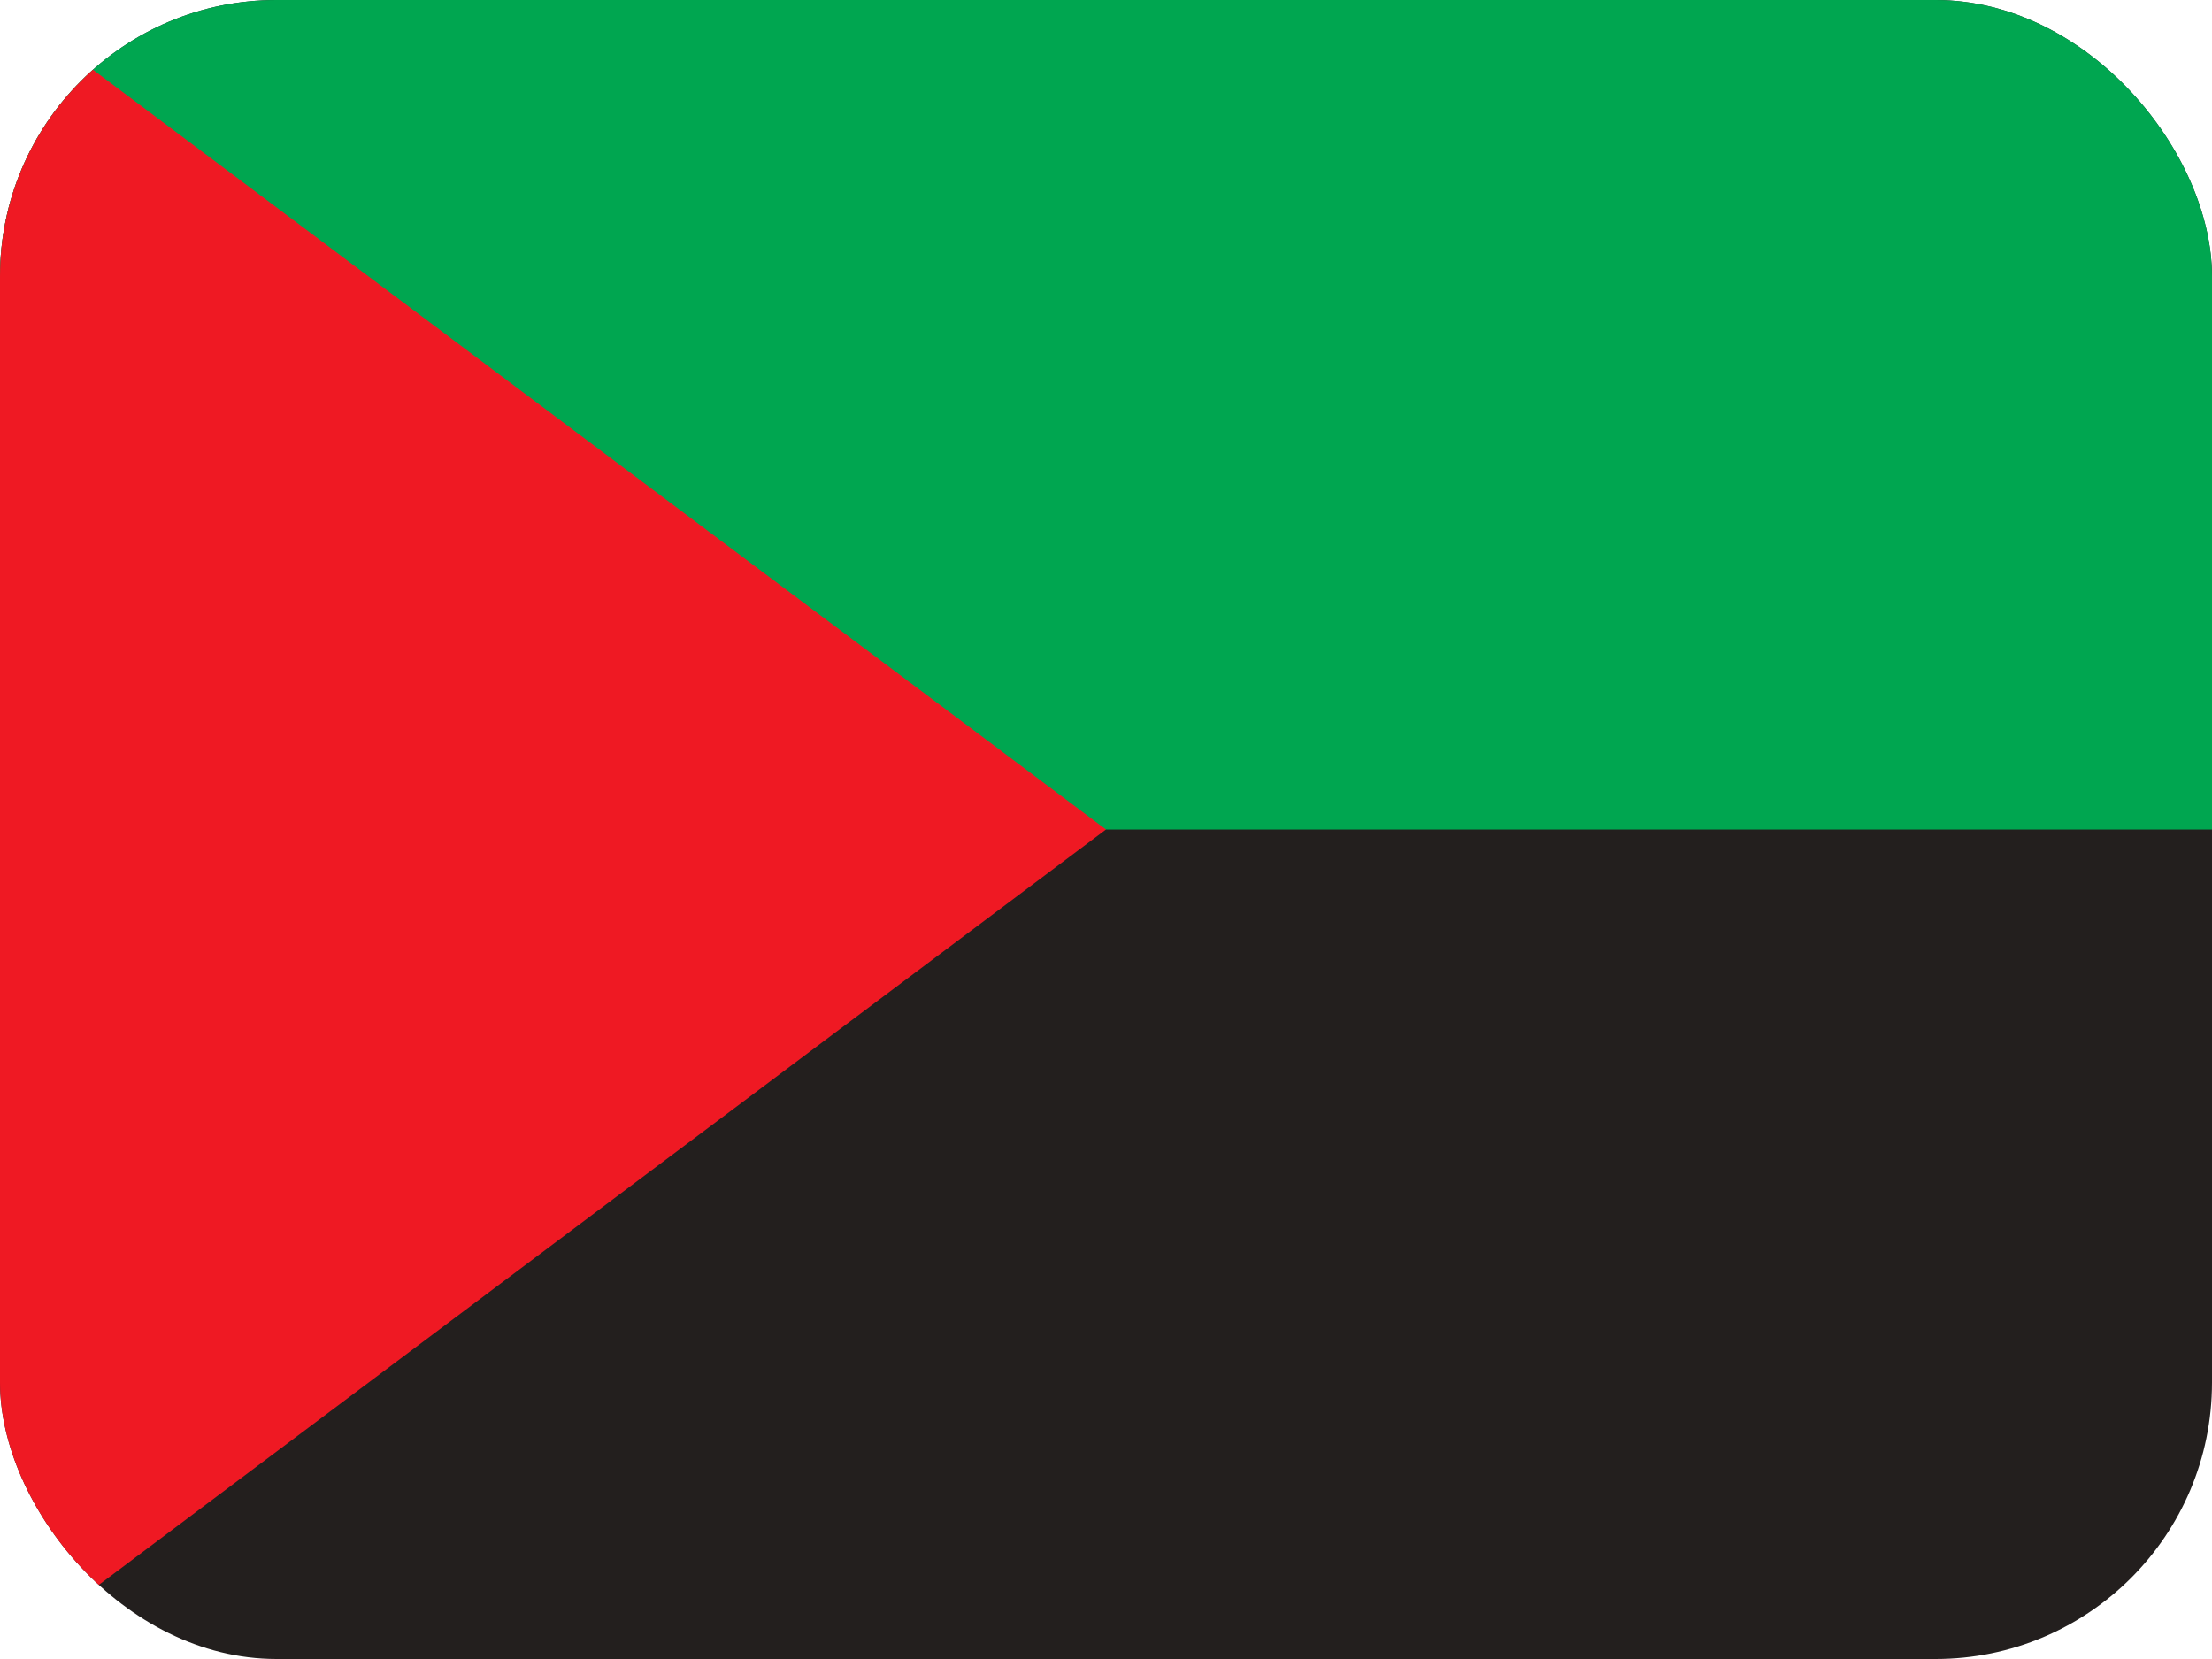
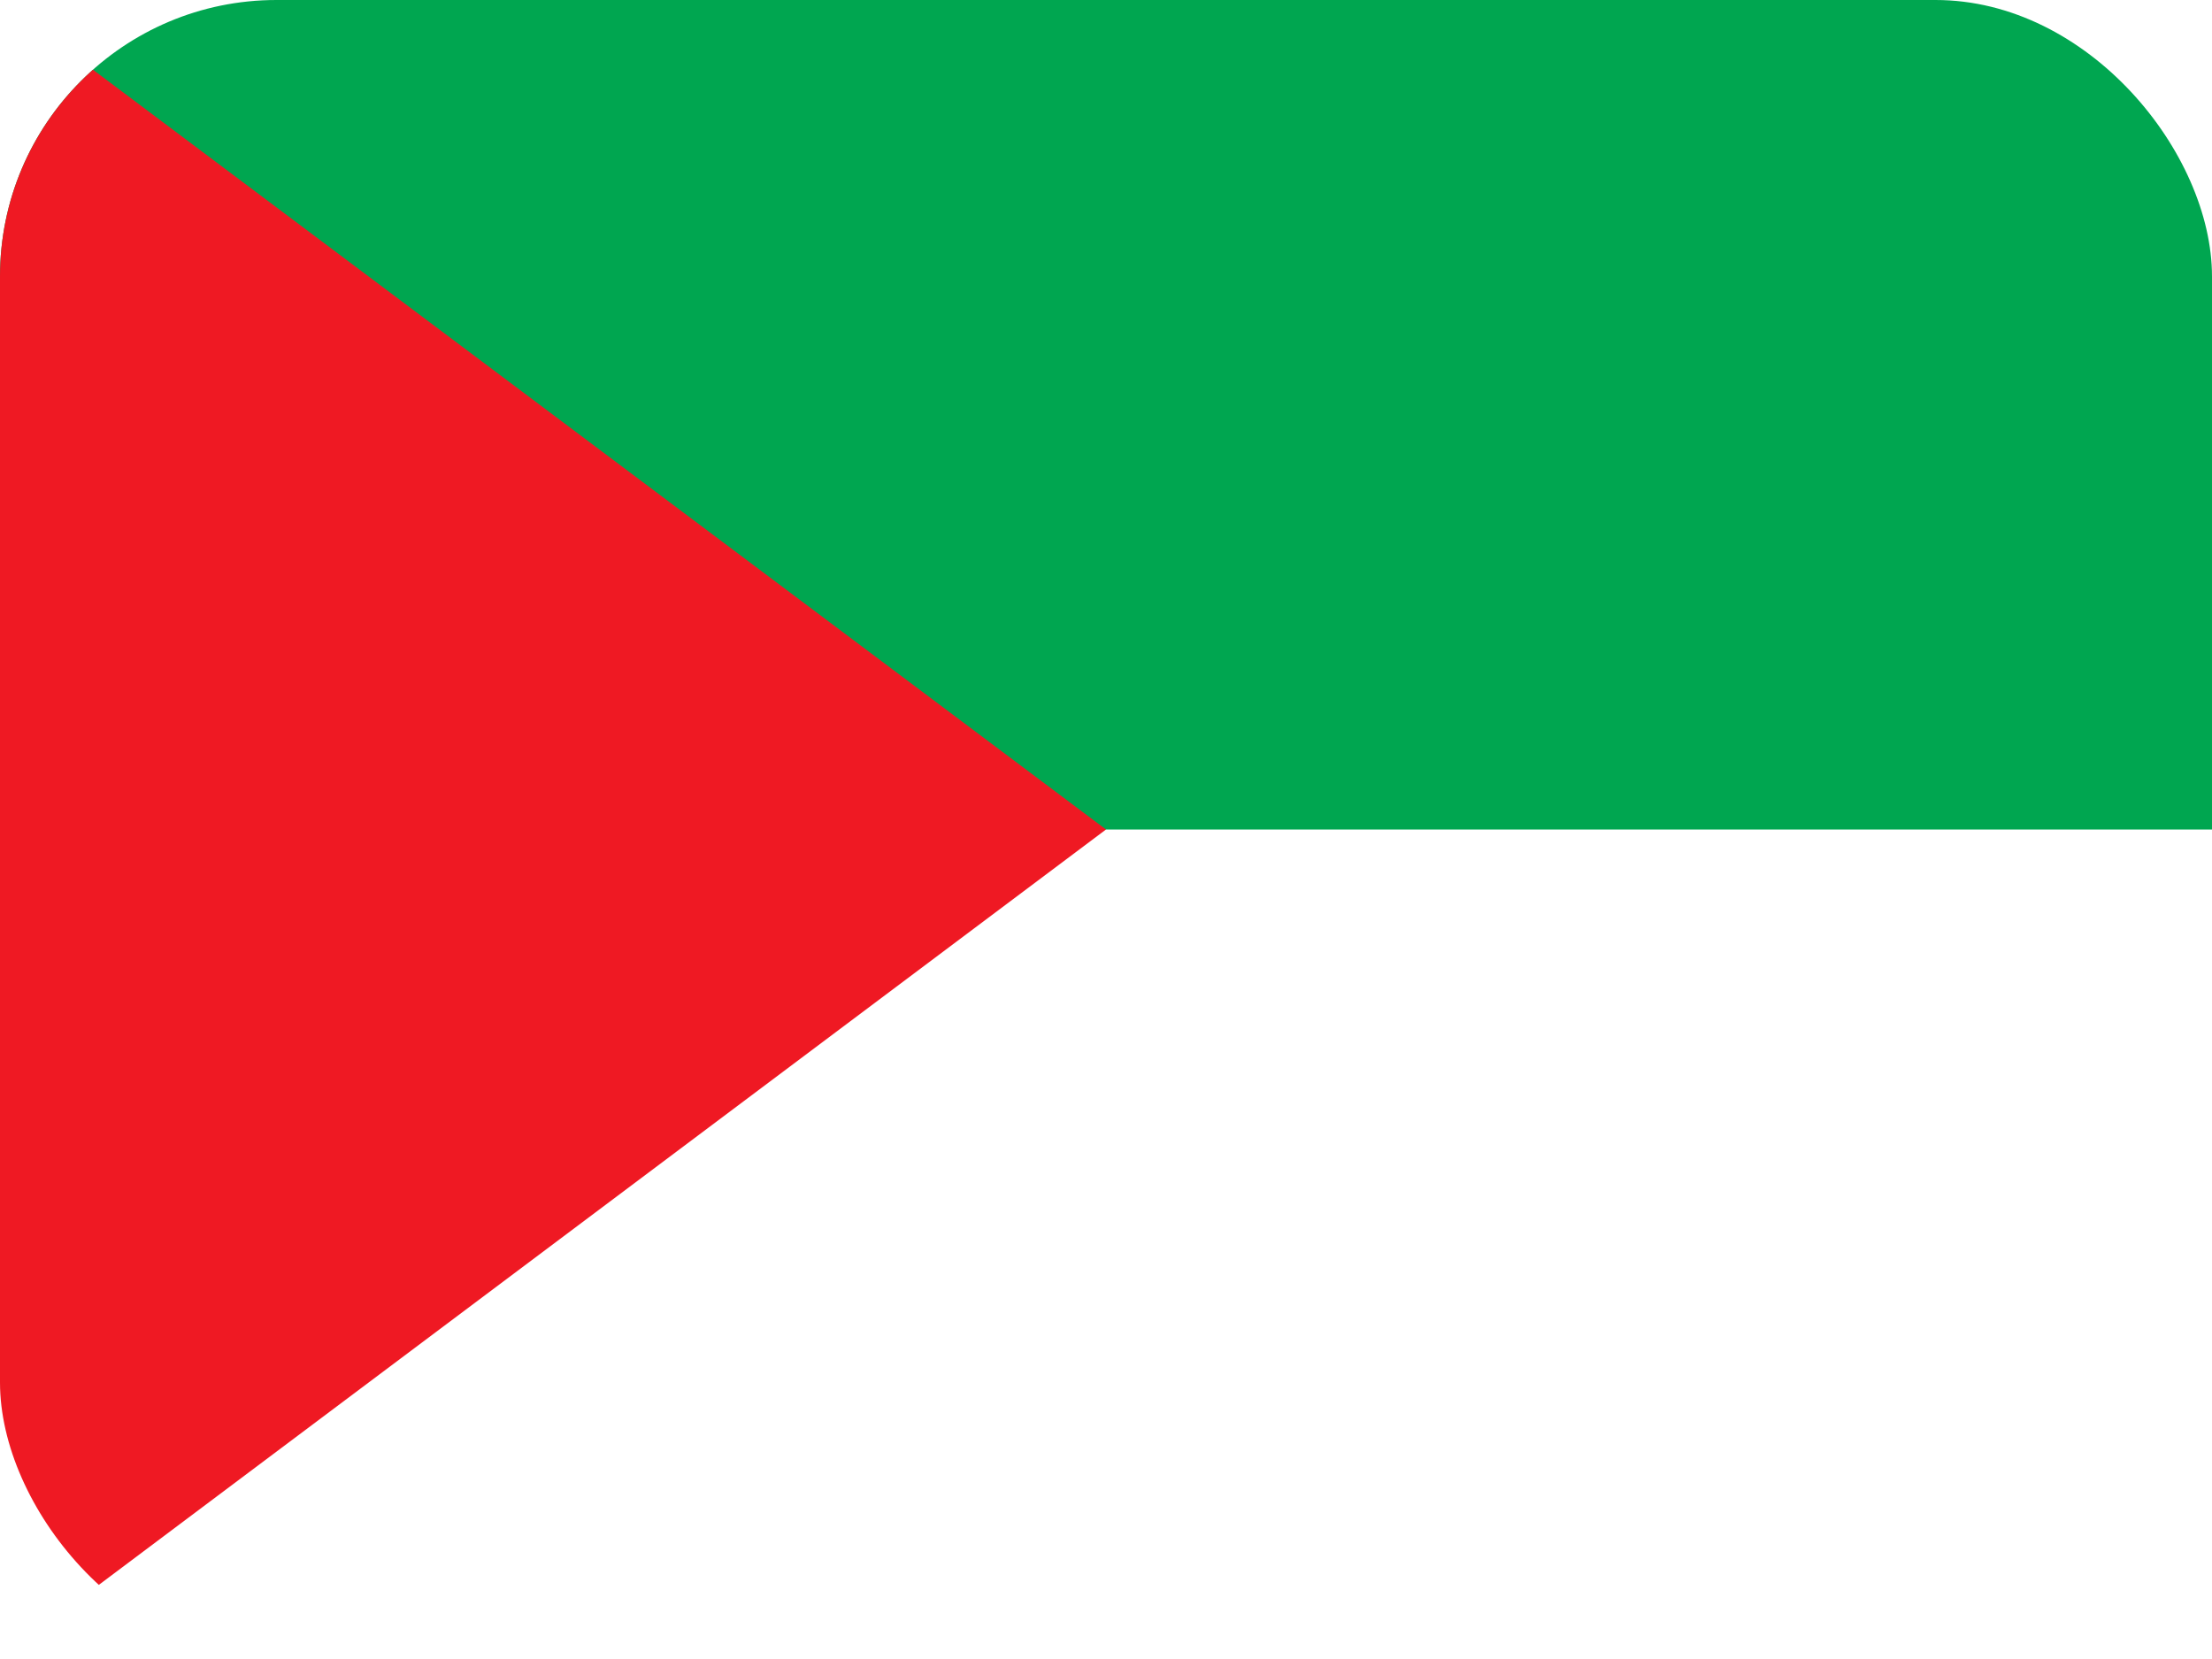
<svg xmlns="http://www.w3.org/2000/svg" width="16" height="12" viewBox="0 0 16 12" fill="none">
  <g clip-path="url(#clip0_3184_1646)">
-     <path d="M16 0H0V12H16V0Z" fill="#231F1E" />
    <path d="M16 0H0V6H16V0Z" fill="#00A650" />
    <path d="M0 0L8 6L0 12V0Z" fill="#EF1923" />
  </g>
  <defs>
    <clipPath id="clip0_3184_1646">
      <rect width="16" height="12" rx="2" fill="white" />
    </clipPath>
  </defs>
</svg>